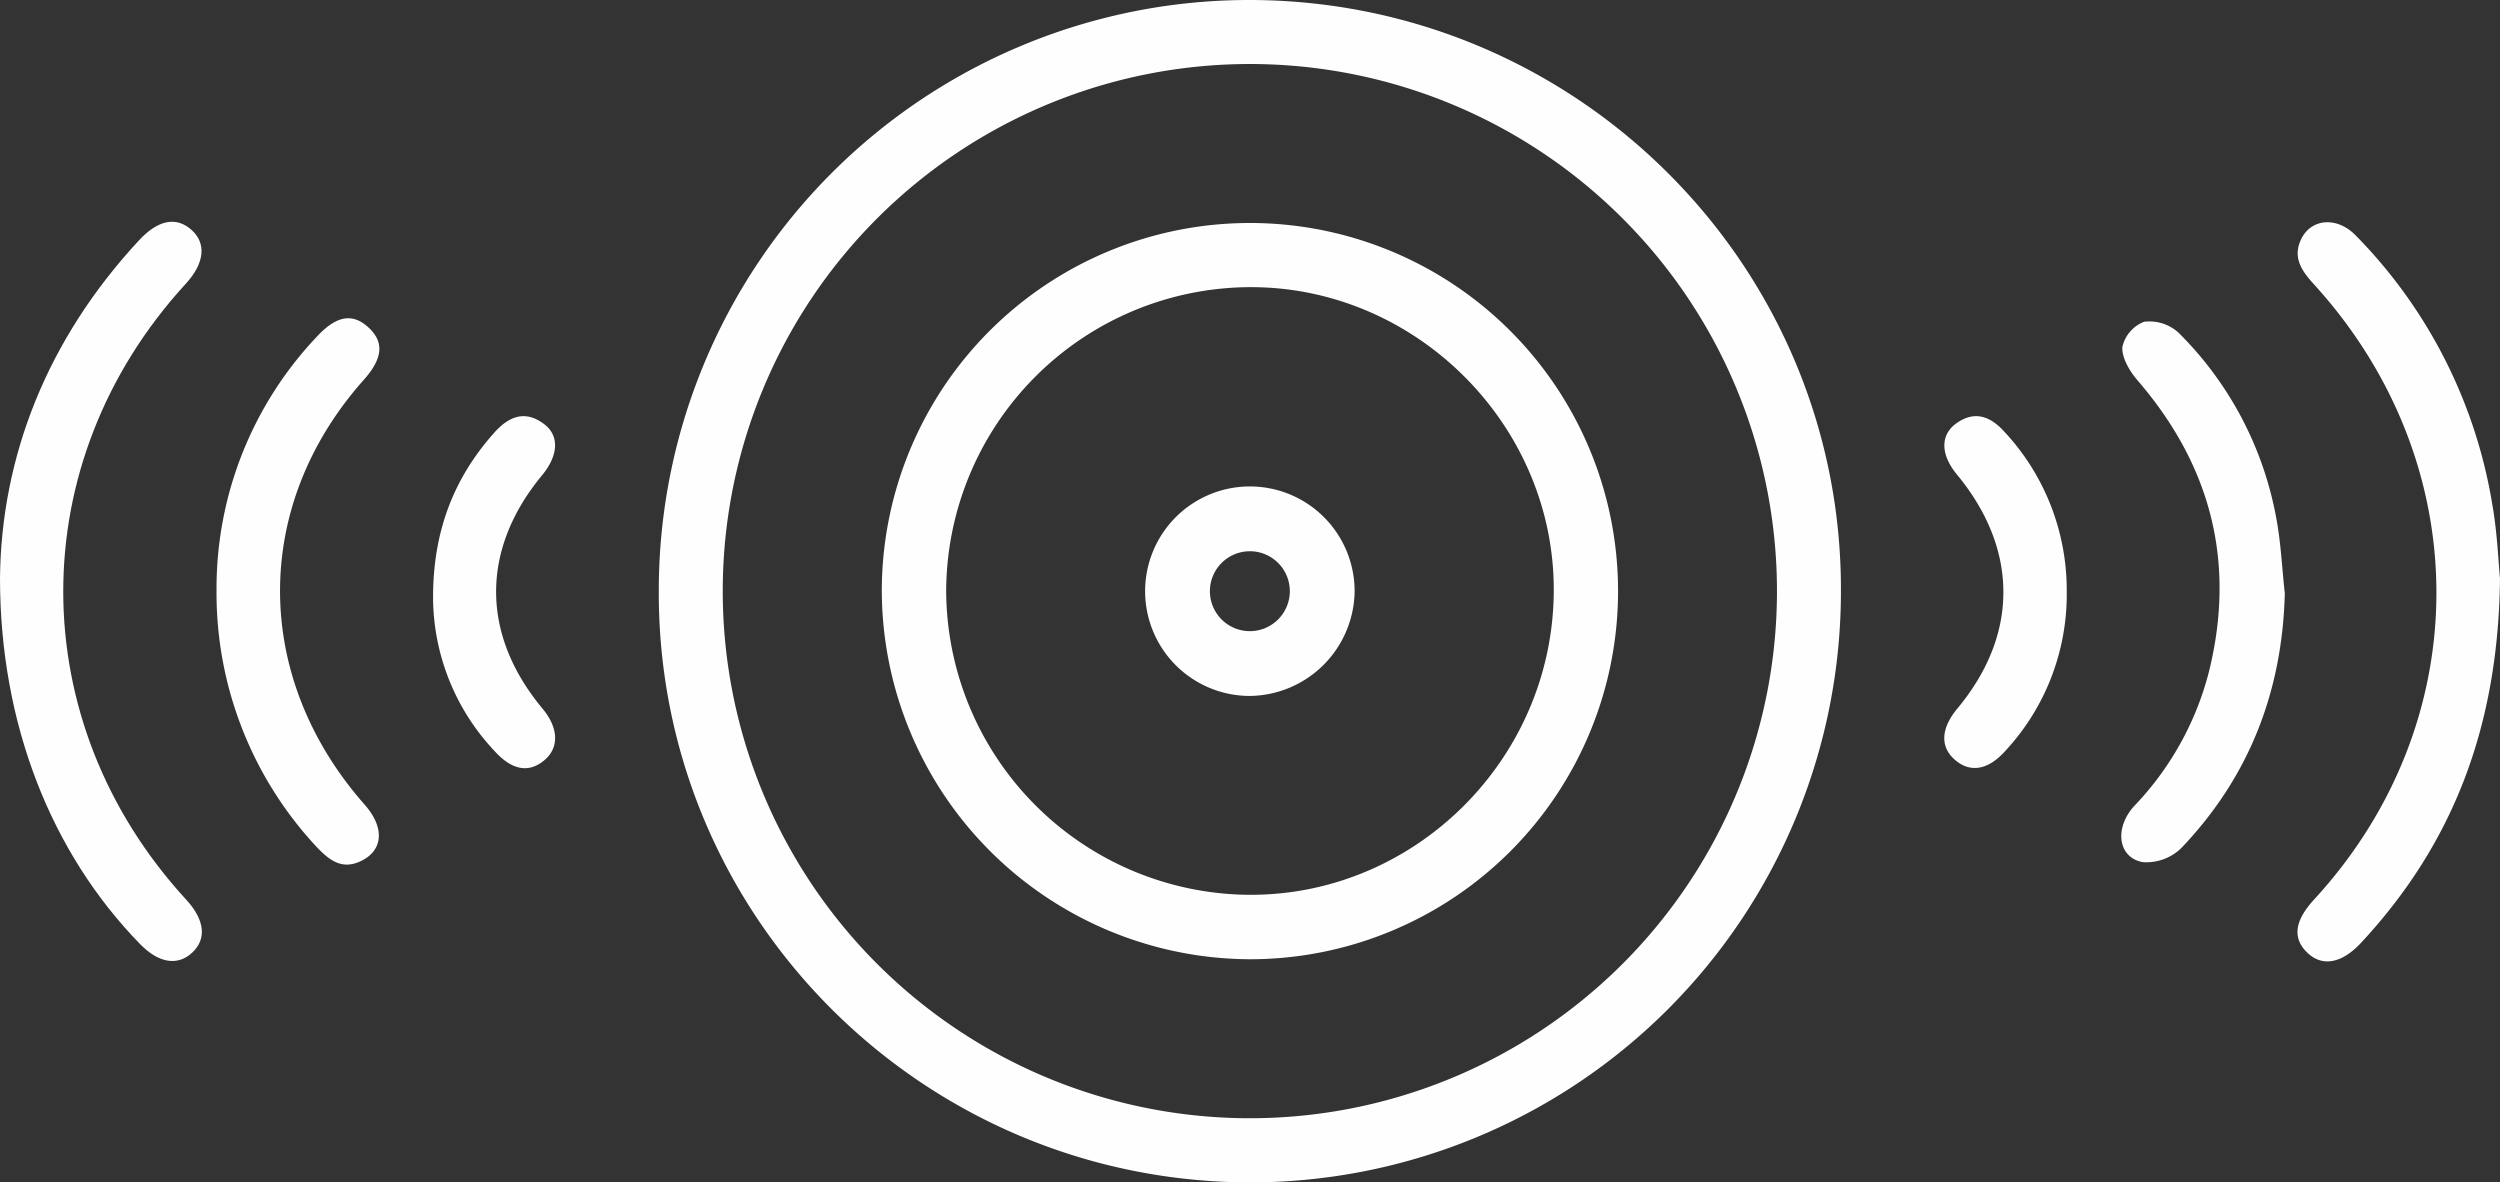
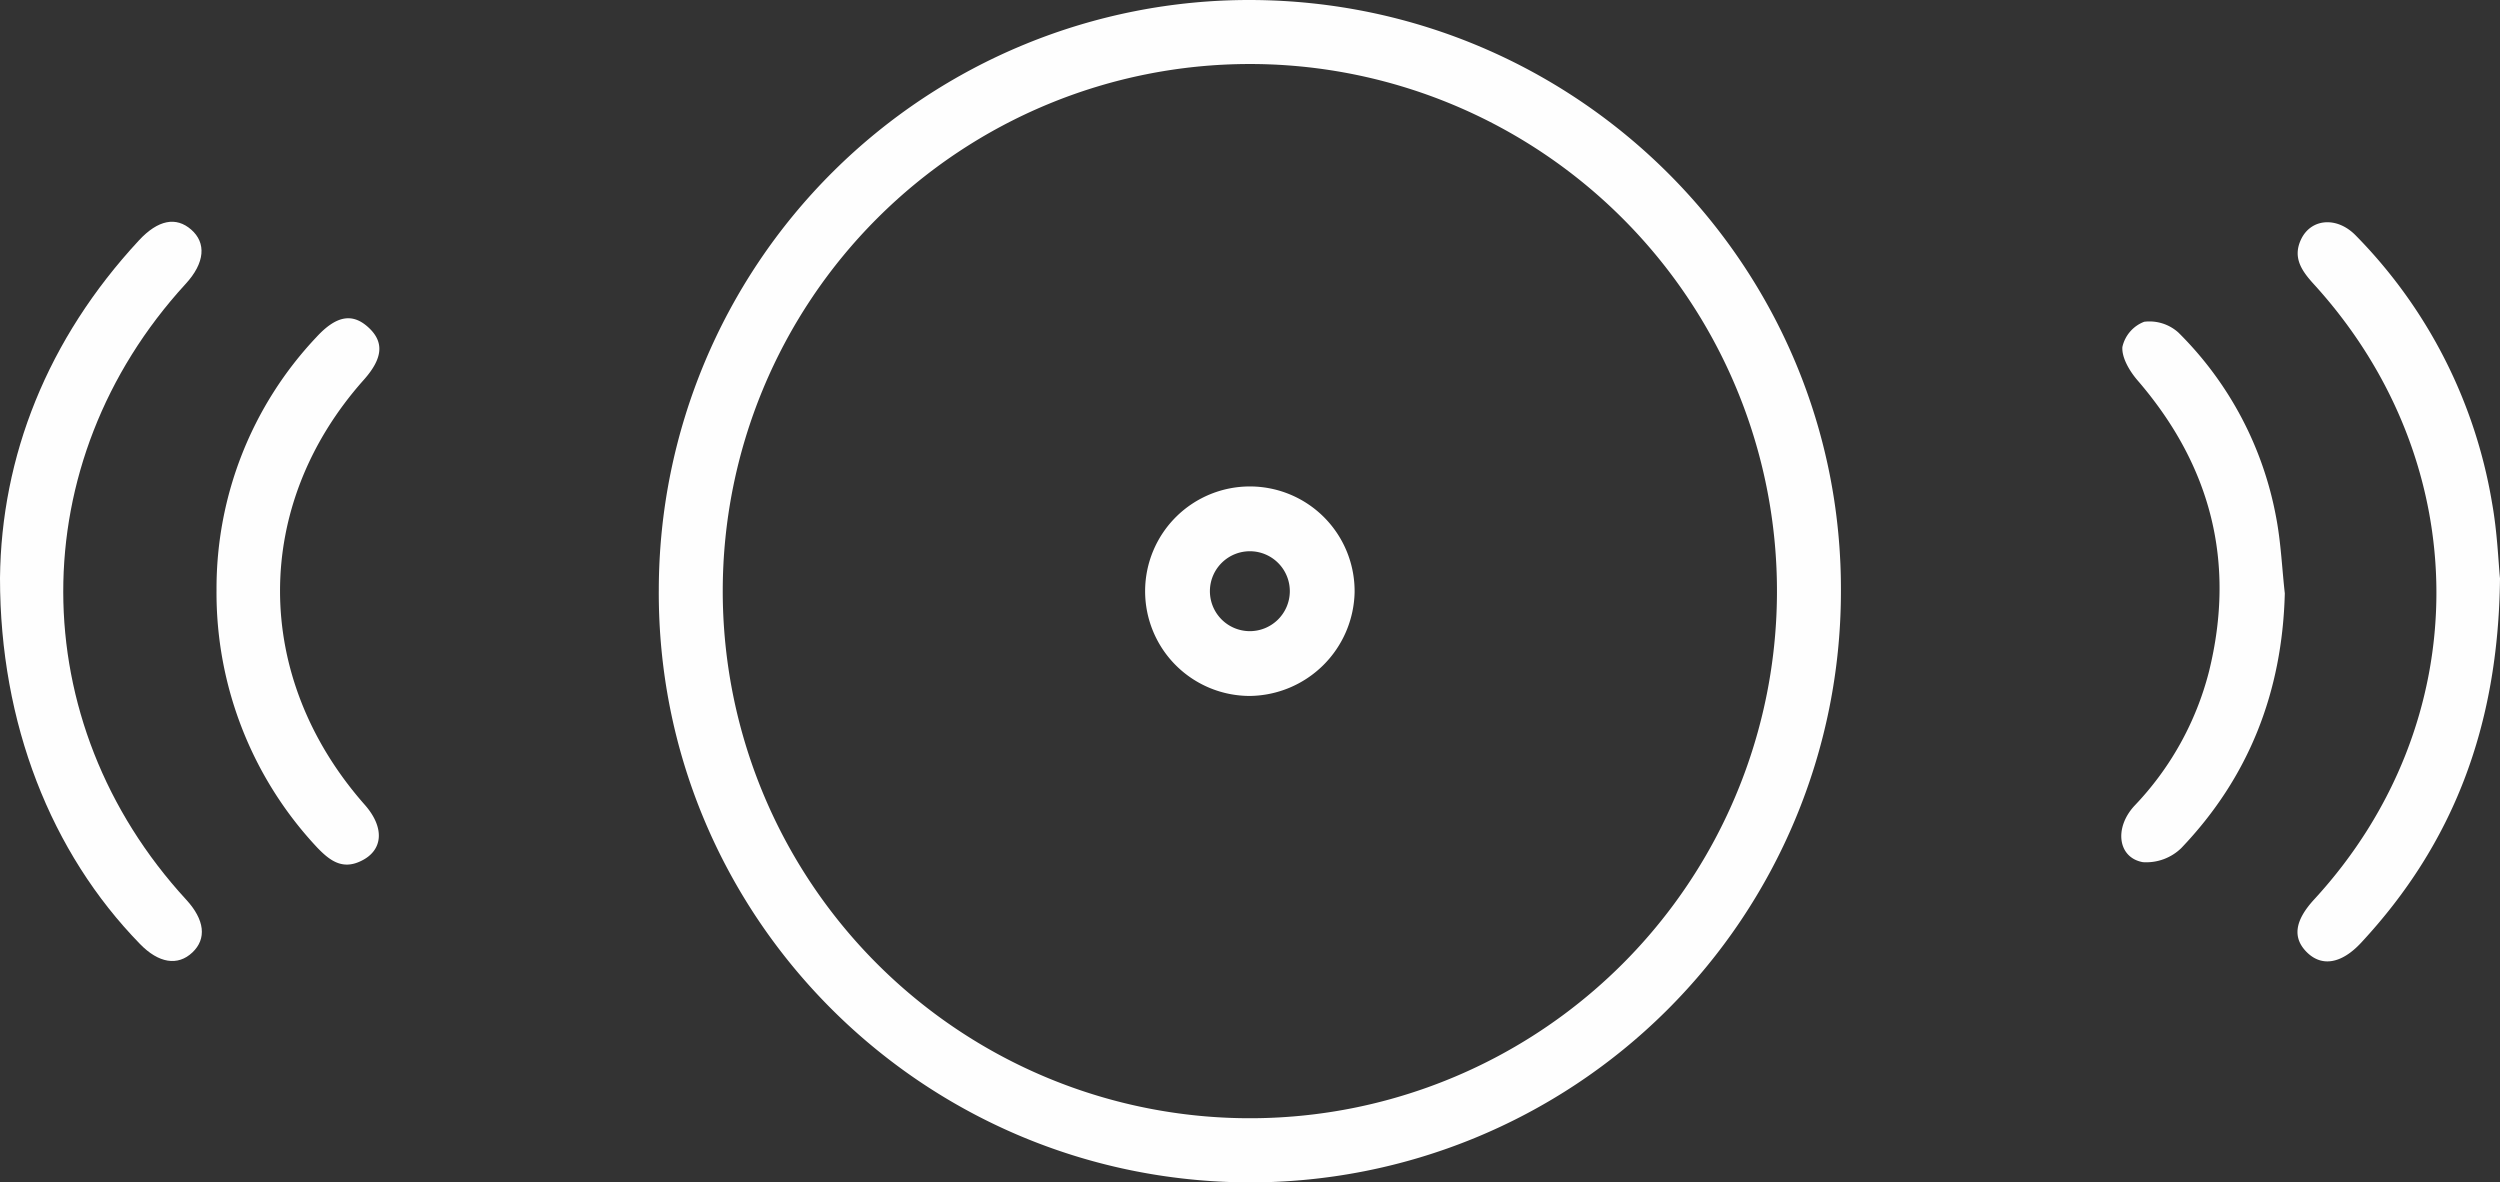
<svg xmlns="http://www.w3.org/2000/svg" viewBox="0 0 355.38 168.08">
  <rect x="0" y="0" width="355.38" height="168.08" fill="#333333" stroke="none" />
  <defs>
    <style>.cls-1{fill:#fefefe;}</style>
  </defs>
  <g id="Layer_2" data-name="Layer 2">
    <g id="Layer_1-2" data-name="Layer 1">
      <path class="cls-1" d="M177.52,168.08c-46.59-.16-84.2-38-83.87-84.38A83.94,83.94,0,0,1,177.82,0c46.6.16,84.21,38,83.87,84.37A84,84,0,0,1,177.52,168.08ZM102.74,84A74.93,74.93,0,1,0,177.63,9.1,74.93,74.93,0,0,0,102.74,84Z" />
      <path class="cls-1" d="M355.38,82.22c-.23,21.09-6.69,37.75-19.75,51.8-2.79,3-5.6,3.45-7.72,1.33s-1.62-4.59,1.06-7.5c23.18-25.2,23.17-62-.08-87.48-1.72-1.89-3-3.76-1.8-6.32,1.41-3,5.11-3.33,7.8-.56a70.76,70.76,0,0,1,19.36,38C355,75.67,355.15,79.93,355.38,82.22Z" />
      <path class="cls-1" d="M0,82.17c.18-17.27,6.69-33.92,19.75-48,2.73-2.94,5.29-3.4,7.43-1.53s2,4.71-.83,7.76c-23.19,25.33-23.14,62.19.12,87.49,2.63,2.86,2.94,5.56.87,7.51s-4.78,1.54-7.46-1.23C7.23,121.18,0,102.84,0,82.17Z" />
      <path class="cls-1" d="M30.78,83.84A52,52,0,0,1,45,47.9c2.84-3.08,5.13-3.42,7.38-1.35s2.06,4.39-.68,7.46c-15.91,17.87-15.85,42.25.15,60.39,2.86,3.24,2.64,6.49-.55,8-2.66,1.29-4.46-.1-6.21-1.92A52.92,52.92,0,0,1,30.78,83.84Z" />
      <path class="cls-1" d="M324.79,84.35c-.36,14-5.09,26.13-14.72,36.21a7.14,7.14,0,0,1-5.45,2c-3.55-.63-4.12-4.84-1.22-8A43,43,0,0,0,314,95.51c3.85-15.53.32-29.28-10.1-41.39-1.14-1.31-2.3-3.23-2.2-4.79a5,5,0,0,1,3.1-3.59,6.14,6.14,0,0,1,4.86,1.53,49.65,49.65,0,0,1,13.91,26.34C324.24,77.14,324.39,80.77,324.79,84.35Z" />
-       <path class="cls-1" d="M61.56,84.93c0-9.52,3-17,8.65-23.37,2.1-2.37,4.41-3.33,7.13-1.28,2.23,1.67,2,4.47-.22,7.2-8.79,10.57-8.8,22.69,0,33.25,2.26,2.72,2.39,5.48.34,7.27-2.2,1.92-4.63,1.55-7.13-1.21A32,32,0,0,1,61.56,84.93Z" />
-       <path class="cls-1" d="M293.79,84A32.71,32.71,0,0,1,285,106.81c-2.45,2.71-5,3.07-7.15,1.16s-1.87-4.53.4-7.26c8.74-10.5,8.71-22.63-.07-33.26-2.27-2.74-2.42-5.51-.19-7.19,2.54-1.9,4.82-1.21,6.88,1.05A33,33,0,0,1,293.79,84Z" />
-       <path class="cls-1" d="M125.35,84a52.33,52.33,0,1,1,52.4,52.36A52.53,52.53,0,0,1,125.35,84Zm9.15,0a43.39,43.39,0,0,0,43.08,43.2c23.58.11,43.08-19.27,43.29-43s-19.59-43.52-43.29-43.38A43.36,43.36,0,0,0,134.5,84Z" />
+       <path class="cls-1" d="M61.56,84.93A32,32,0,0,1,61.56,84.93Z" />
      <path class="cls-1" d="M177.67,98.93a14.89,14.89,0,1,1,14.89-14.71A15.08,15.08,0,0,1,177.67,98.93Zm5.68-14.8a5.68,5.68,0,1,0-5.77,5.59A5.69,5.69,0,0,0,183.35,84.13Z" />
    </g>
  </g>
</svg>